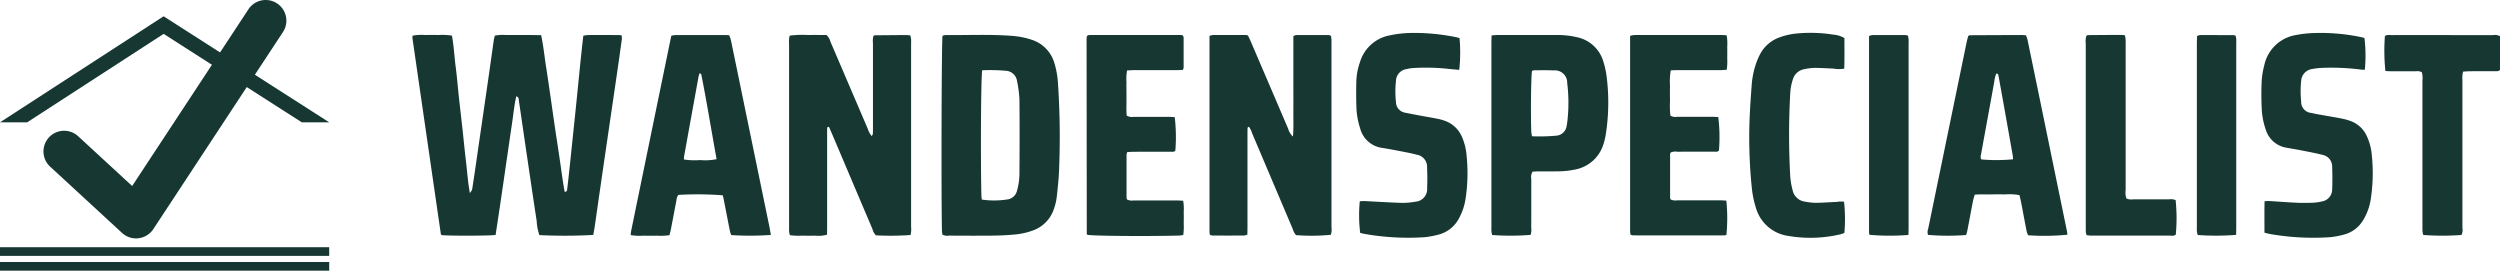
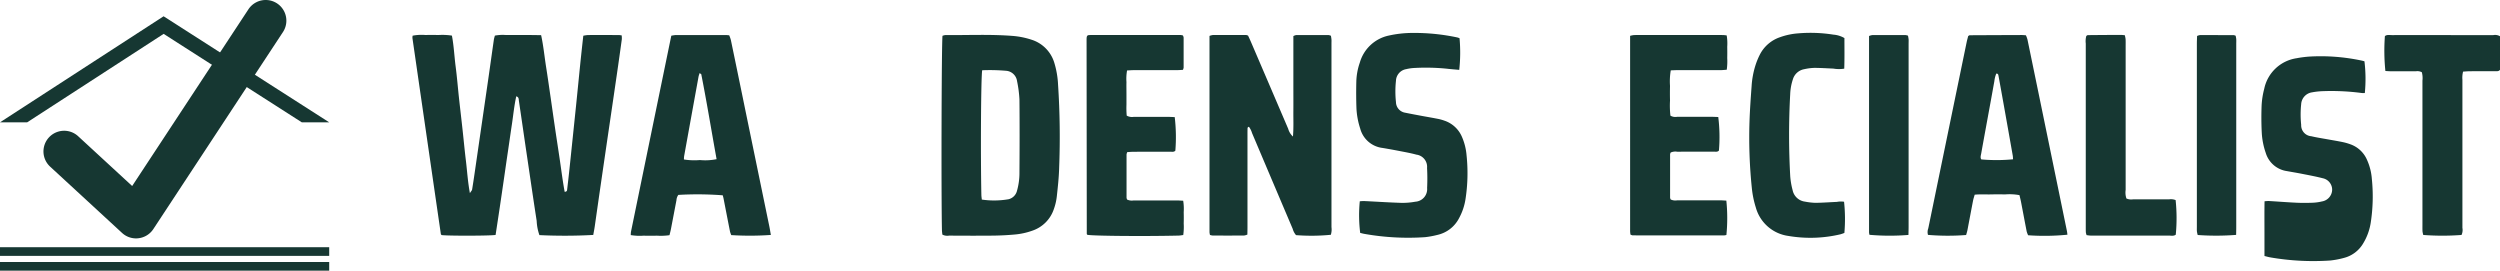
<svg xmlns="http://www.w3.org/2000/svg" width="279.57" height="30.271" viewBox="0 0 279.57 30.271">
  <defs>
    <clipPath id="a">
      <path fill="#163732" d="M0 0h279.57v30.271H0z" data-name="Rectangle 3" />
    </clipPath>
  </defs>
  <g data-name="Group 4377">
    <g fill="#163732" clip-path="url(#a)" data-name="Group 1">
      <path d="M55.428 26.273c-.714.107-5.4.108-6.035.016l-.056-.049a.13.13 0 0 1-.037-.062q-1.593-10.963-3.179-21.924a1.4 1.4 0 0 1 .022-.264 5.3 5.3 0 0 1 1.455-.073c.472-.018.946-.013 1.418 0a7 7 0 0 1 1.52.065c.221 1.15.269 2.32.42 3.475s.243 2.325.37 3.487c.129 1.188.272 2.372.4 3.558.128 1.162.236 2.326.377 3.487s.206 2.317.444 3.609c.138-.218.23-.3.248-.4q.15-.92.282-1.844l1.5-10.336c.22-1.526.43-3.052.65-4.578.021-.144.07-.285.113-.456a4.7 4.7 0 0 1 1.262-.067c.447-.012.9 0 1.343 0h1.269c.423 0 .839.01 1.3.016.261 1.2.371 2.388.557 3.561.183 1.153.344 2.311.514 3.468.171 1.182.337 2.363.511 3.545.171 1.155.353 2.31.521 3.466s.315 2.33.53 3.482c.285-.03.267-.18.279-.288q.142-1.185.267-2.372.365-3.489.726-6.977c.171-1.657.332-3.316.5-4.973.1-.94.2-1.876.31-2.849a4 4 0 0 1 .52-.077c1.144-.006 2.289 0 3.433 0 .1 0 .193.021.338.037a2.5 2.5 0 0 1 .018.429q-.263 1.922-.542 3.842-.412 2.841-.831 5.682-.5 3.4-.992 6.791c-.226 1.55-.444 3.1-.668 4.651-.046.316-.11.629-.162.922a59 59 0 0 1-6.022.019 5.5 5.5 0 0 1-.306-1.591c-.416-2.679-.8-5.362-1.2-8.042-.264-1.8-.522-3.592-.788-5.388-.027-.183.01-.407-.294-.5-.23 1.026-.327 2.063-.482 3.09s-.3 2.066-.454 3.1-.3 2.066-.451 3.1-.3 2.066-.454 3.1-.312 2.062-.472 3.117" data-name="Path 1" />
      <path d="M144.589 15.279c.086-1.052.036-1.965.046-2.875.007-.946 0-1.891 0-2.837V4.036a1.1 1.1 0 0 1 .3-.111q1.828-.007 3.658 0a1 1 0 0 1 .245.08c.019.134.048.275.058.419s0 .3 0 .447v20.523a2 2 0 0 1-.071.861 22.3 22.3 0 0 1-3.892.04 1.8 1.8 0 0 1-.374-.705q-2.276-5.352-4.546-10.711a2.2 2.2 0 0 0-.347-.7c-.174.043-.154.156-.157.245-.007.224-.006.448-.006.672v10.3c0 .27-.007.542-.012.836a1.5 1.5 0 0 1-.374.107c-1.17.007-2.336.006-3.508 0a1.5 1.5 0 0 1-.3-.065 2 2 0 0 1-.053-.3V4.016a1.7 1.7 0 0 1 .376-.1q1.866-.007 3.73 0a1 1 0 0 1 .208.067c.092.2.209.442.315.69q2.089 4.867 4.173 9.733a1.8 1.8 0 0 0 .534.864" data-name="Path 2" />
-       <path d="M101.821 26.282a32 32 0 0 1-3.864.037 1.46 1.46 0 0 1-.39-.7q-2.218-5.217-4.432-10.435c-.145-.34-.294-.68-.433-1-.19 0-.2.1-.2.2q-.007.336-.006.671v10.376c0 .27-.007.54-.012.813a3.6 3.6 0 0 1-1.364.107c-.472.018-.946.01-1.419 0a7.4 7.4 0 0 1-1.372-.05 3 3 0 0 1-.082-.423c-.015-.172-.006-.347-.006-.521V4.904a2.6 2.6 0 0 1 .068-.916 10.6 10.6 0 0 1 2.068-.071c.693-.018 1.389 0 2.04 0a1.45 1.45 0 0 1 .445.736q2.089 4.867 4.173 9.736a2.4 2.4 0 0 0 .45.831.9.9 0 0 0 .123-.252c.016-.223.012-.447.013-.671V4.818a2.2 2.2 0 0 1 .05-.788c.067-.037.11-.08.153-.082q1.752-.018 3.506-.028c.145 0 .291.025.476.043a4 4 0 0 1 .08.43c.013.174 0 .347 0 .523v20.452a2.7 2.7 0 0 1-.065.919" data-name="Path 3" />
      <path d="M105.384 26.239c-.016-.153-.045-.322-.048-.493-.089-4.1-.043-20.936.062-21.742a1.3 1.3 0 0 1 .324-.083c2.486.024 4.974-.1 7.458.091a9 9 0 0 1 2.187.433 3.87 3.87 0 0 1 2.526 2.549 10 10 0 0 1 .429 2.492 89 89 0 0 1 .122 9.245c-.028 1.091-.148 2.182-.267 3.269a6.2 6.2 0 0 1-.324 1.375 3.82 3.82 0 0 1-2.449 2.434 7.8 7.8 0 0 1-1.888.413 31 31 0 0 1-2.382.126c-1.665.019-3.332.009-5 0a1.18 1.18 0 0 1-.751-.113m4.453-18.378c-.137.824-.184 9.335-.092 13.892 0 .194.034.387.05.569a9.5 9.5 0 0 0 2.987-.037 1.28 1.28 0 0 0 .949-.953 7.3 7.3 0 0 0 .273-2.063c.021-2.709.025-5.418 0-8.127a13 13 0 0 0-.268-2.064 1.34 1.34 0 0 0-1.277-1.162 21 21 0 0 0-2.624-.055" data-name="Path 4" />
      <path d="M86.204 26.272a33 33 0 0 1-4.429.019 3 3 0 0 1-.138-.387c-.246-1.242-.485-2.486-.729-3.73-.024-.117-.059-.233-.086-.333a37 37 0 0 0-4.965-.046 1.13 1.13 0 0 0-.211.6l-.616 3.221c-.043.218-.1.432-.163.684a6.8 6.8 0 0 1-1.406.055q-.748.019-1.492 0a6 6 0 0 1-1.432-.065 3 3 0 0 1 .025-.38q2.249-10.948 4.507-21.915a4 4 0 0 1 .465-.074h5.669c.1 0 .2.015.343.027a4 4 0 0 1 .187.533q.835 4.015 1.657 8.031l2.651 12.846c.059.288.1.579.165.919m-7.971-18.1c-.05.169-.1.284-.119.4q-.808 4.433-1.609 8.868a3 3 0 0 0-.025.389 7.4 7.4 0 0 0 1.79.065 6.3 6.3 0 0 0 1.863-.1c-.577-3.188-1.092-6.346-1.711-9.485-.007-.034-.071-.056-.189-.143" data-name="Path 5" />
      <path d="M231.191 26.247a26 26 0 0 1-4.389.062 2.5 2.5 0 0 1-.166-.442c-.215-1.1-.419-2.2-.631-3.3-.048-.243-.111-.484-.171-.744a6 6 0 0 0-1.628-.08c-.573-.019-1.144-.009-1.717 0-.543.006-1.09-.028-1.663.028-.065.236-.14.444-.181.658-.214 1.1-.417 2.2-.629 3.3-.037.193-.1.38-.148.552a26.3 26.3 0 0 1-4.266-.015 1.14 1.14 0 0 1 .033-.726q2.142-10.407 4.291-20.816c.049-.242.12-.479.174-.693.05-.033.071-.046.092-.058s.045-.031.067-.031q2.91-.016 5.82-.025c.148 0 .3.018.475.03a3.4 3.4 0 0 1 .175.479q1.209 5.84 2.409 11.684l2 9.715c.028.14.04.284.058.422m-6.08-8.433c-.013-.168-.012-.291-.033-.411q-.51-2.892-1.027-5.786-.281-1.574-.569-3.147c-.022-.123-.05-.248-.245-.243a3 3 0 0 0-.215.84q-.19 1.06-.383 2.123c-.365 2-.735 4-1.094 6-.037.208-.123.432.016.637a19.3 19.3 0 0 0 3.549-.013" data-name="Path 6" />
-       <path d="M166.798 3.958c.3-.019.5-.043.692-.043h6.641a9.3 9.3 0 0 1 2.219.248 3.88 3.88 0 0 1 2.96 2.762 9 9 0 0 1 .361 1.671 23 23 0 0 1-.105 6.469 6.6 6.6 0 0 1-.266 1.084 4.08 4.08 0 0 1-3.05 2.785 9.6 9.6 0 0 1-2.146.227c-.7.012-1.392 0-2.09.006-.22 0-.439.021-.631.03a1.17 1.17 0 0 0-.141.834c-.007 1.815 0 3.632-.007 5.448a1.7 1.7 0 0 1-.074.787 28 28 0 0 1-4.294.015 3 3 0 0 1-.08-.4c-.016-.172-.006-.347-.006-.521V4.913c0-.294.01-.588.018-.954m4.521 11.28a21 21 0 0 0 2.759-.07 1.25 1.25 0 0 0 1.109-1.058 8 8 0 0 0 .129-.96 17.8 17.8 0 0 0-.061-3.875 1.37 1.37 0 0 0-1.517-1.4c-.718-.037-1.441-.019-2.161-.018a1 1 0 0 0-.257.07c-.11.647-.157 4.854-.08 6.81a5 5 0 0 0 .079.5" data-name="Path 7" />
      <path d="M132.293 3.979a1 1 0 0 1 .07.226v3.358a1 1 0 0 1-.079.248c-.239.012-.481.034-.724.034h-4.774c-.242 0-.485.022-.748.034a5.2 5.2 0 0 0-.068 1.3c-.012.423 0 .846 0 1.269v1.268a10 10 0 0 0 .028 1.213 1.18 1.18 0 0 0 .778.14h3.8c.269 0 .537.018.791.027a19 19 0 0 1 .07 3.751c-.156.174-.367.12-.558.12-1.367.006-2.736 0-4.1.006-.242 0-.484.024-.718.037a1 1 0 0 0-.082.255v4.849a.8.8 0 0 0 .061.2 1.22 1.22 0 0 0 .732.1c1.591.006 3.183 0 4.775 0 .243 0 .487.021.766.033a5.6 5.6 0 0 1 .059 1.281q.017.635 0 1.268a6.5 6.5 0 0 1-.052 1.287c-.183.022-.35.058-.518.062-3.788.091-9.57.04-10.2-.085a.3.3 0 0 1-.049-.053.15.15 0 0 1-.021-.071L121.51 4.43a2 2 0 0 1 .019-.3.6.6 0 0 1 .067-.144.6.6 0 0 1 .194-.068q5.11-.009 10.22-.006a1.4 1.4 0 0 1 .282.058" data-name="Path 8" />
      <path d="M182.331 26.248c-.013-.14-.039-.285-.039-.429V4.009a2.7 2.7 0 0 1 .472-.091q4.965-.009 9.928 0a4 4 0 0 1 .4.045 5.3 5.3 0 0 1 .061 1.266q.014.635 0 1.269a6.6 6.6 0 0 1-.055 1.3c-.229.016-.444.043-.661.045h-4.778c-.267 0-.536.015-.822.024a7.5 7.5 0 0 0-.083 1.744 33 33 0 0 0 0 1.642 10 10 0 0 0 .046 1.68 1.1 1.1 0 0 0 .75.129c1.269.006 2.538 0 3.807 0 .269 0 .539.016.793.025a18 18 0 0 1 .074 3.748c-.154.177-.365.125-.555.125q-2.053-.002-4.106.006a1.3 1.3 0 0 0-.735.091.7.7 0 0 0-.065.2v4.851a.7.7 0 0 0 .065.2 1.26 1.26 0 0 0 .733.094h4.778c.242 0 .485.022.714.033a19 19 0 0 1 .007 3.84 1.4 1.4 0 0 1-.272.052q-5.112 0-10.224-.007a.8.8 0 0 1-.232-.091" data-name="Path 9" />
      <path d="M163.217 4.271a17.6 17.6 0 0 1-.033 3.542c-.465-.043-.934-.077-1.4-.132a23.6 23.6 0 0 0-3.576-.082 5 5 0 0 0-.959.134 1.37 1.37 0 0 0-1.141 1.3 11 11 0 0 0 0 2.382 1.22 1.22 0 0 0 1.039 1.19c.658.135 1.317.255 1.976.379.563.1 1.127.2 1.686.309a5 5 0 0 1 .717.2 3.25 3.25 0 0 1 1.962 1.816 6.5 6.5 0 0 1 .518 2.09 19 19 0 0 1-.116 4.833 6.5 6.5 0 0 1-.733 2.178 3.6 3.6 0 0 1-2.4 1.855 10 10 0 0 1-1.389.257 28 28 0 0 1-6.76-.362c-.171-.028-.338-.077-.5-.114a16 16 0 0 1-.046-3.536 5 5 0 0 1 .479-.027c1.366.065 2.73.156 4.1.2a7.8 7.8 0 0 0 1.628-.126 1.41 1.41 0 0 0 1.323-1.536 22 22 0 0 0-.007-2.235 1.373 1.373 0 0 0-1.193-1.493c-.668-.184-1.357-.3-2.04-.435a65 65 0 0 0-1.76-.316 2.94 2.94 0 0 1-2.486-2.176 8.6 8.6 0 0 1-.418-2.267 50 50 0 0 1-.013-2.982 7 7 0 0 1 .392-2.118 4.29 4.29 0 0 1 3.212-3.016 12.4 12.4 0 0 1 2.734-.3 23 23 0 0 1 4.961.506 2 2 0 0 1 .248.088" data-name="Path 10" />
-       <path d="M253.23 26.019c0-1.193-.012-2.329.01-3.508a4 4 0 0 1 .471-.033c1.042.062 2.084.144 3.126.193.6.028 1.193.022 1.79 0a5.3 5.3 0 0 0 1.03-.145 1.354 1.354 0 0 0 1.143-1.3c.04-.868.031-1.74 0-2.608a1.31 1.31 0 0 0-1.051-1.293c-.745-.191-1.5-.333-2.258-.482-.585-.117-1.174-.211-1.76-.319a2.9 2.9 0 0 1-2.357-2.034 8.2 8.2 0 0 1-.45-2.336 35 35 0 0 1-.012-2.981 9 9 0 0 1 .289-1.835 4.345 4.345 0 0 1 3.613-3.432 12 12 0 0 1 1.551-.194 22 22 0 0 1 5.707.448c.12.024.236.059.34.088a16.2 16.2 0 0 1 .042 3.546 2 2 0 0 1-.334 0 26 26 0 0 0-4.539-.2 8 8 0 0 0-1.035.126 1.42 1.42 0 0 0-1.21 1.321 11 11 0 0 0 0 2.308 1.225 1.225 0 0 0 1.125 1.277c.6.143 1.219.236 1.83.347.561.1 1.127.193 1.686.309a6 6 0 0 1 .858.245 3.17 3.17 0 0 1 1.857 1.728 6.3 6.3 0 0 1 .548 2.157 19.2 19.2 0 0 1-.119 4.835 6.3 6.3 0 0 1-.854 2.368 3.5 3.5 0 0 1-2.149 1.618 9.4 9.4 0 0 1-1.535.291 28.2 28.2 0 0 1-6.687-.347c-.194-.031-.384-.089-.665-.156" data-name="Path 11" />
+       <path d="M253.23 26.019c0-1.193-.012-2.329.01-3.508a4 4 0 0 1 .471-.033c1.042.062 2.084.144 3.126.193.6.028 1.193.022 1.79 0a5.3 5.3 0 0 0 1.03-.145 1.354 1.354 0 0 0 1.143-1.3a1.31 1.31 0 0 0-1.051-1.293c-.745-.191-1.5-.333-2.258-.482-.585-.117-1.174-.211-1.76-.319a2.9 2.9 0 0 1-2.357-2.034 8.2 8.2 0 0 1-.45-2.336 35 35 0 0 1-.012-2.981 9 9 0 0 1 .289-1.835 4.345 4.345 0 0 1 3.613-3.432 12 12 0 0 1 1.551-.194 22 22 0 0 1 5.707.448c.12.024.236.059.34.088a16.2 16.2 0 0 1 .042 3.546 2 2 0 0 1-.334 0 26 26 0 0 0-4.539-.2 8 8 0 0 0-1.035.126 1.42 1.42 0 0 0-1.21 1.321 11 11 0 0 0 0 2.308 1.225 1.225 0 0 0 1.125 1.277c.6.143 1.219.236 1.83.347.561.1 1.127.193 1.686.309a6 6 0 0 1 .858.245 3.17 3.17 0 0 1 1.857 1.728 6.3 6.3 0 0 1 .548 2.157 19.2 19.2 0 0 1-.119 4.835 6.3 6.3 0 0 1-.854 2.368 3.5 3.5 0 0 1-2.149 1.618 9.4 9.4 0 0 1-1.535.291 28.2 28.2 0 0 1-6.687-.347c-.194-.031-.384-.089-.665-.156" data-name="Path 11" />
      <path d="M206.258 4.264c0 1.115.021 2.25-.019 3.414a3.7 3.7 0 0 1-1.213-.007c-.718-.031-1.438-.08-2.158-.08a6 6 0 0 0-1.106.147 1.62 1.62 0 0 0-1.269 1.136 6 6 0 0 0-.3 1.682 84 84 0 0 0 .006 9.171 8.4 8.4 0 0 0 .266 1.538 1.61 1.61 0 0 0 1.391 1.283 7 7 0 0 0 1.18.134c.794-.009 1.588-.07 2.382-.105a2.4 2.4 0 0 1 .8-.016 18 18 0 0 1 .036 3.485 4 4 0 0 1-.448.157 14.6 14.6 0 0 1-5.7.2c-.049-.009-.1-.013-.148-.024a4.39 4.39 0 0 1-3.606-3.169 10.8 10.8 0 0 1-.456-2.261 55 55 0 0 1-.252-7.376c.045-1.315.138-2.63.235-3.944a9.7 9.7 0 0 1 .435-2.339 8 8 0 0 1 .481-1.17 3.95 3.95 0 0 1 2.252-1.956 7.6 7.6 0 0 1 2.035-.433 16.3 16.3 0 0 1 3.941.143 2.84 2.84 0 0 1 1.245.39" data-name="Path 12" />
      <path d="M270.818 8.073a1.05 1.05 0 0 0-.662-.1c-.9-.006-1.789 0-2.685 0-.243 0-.488-.022-.718-.034a22 22 0 0 1-.055-3.9c.237-.187.521-.113.787-.113q3.431-.009 6.862 0h4.475a1.07 1.07 0 0 1 .748.129v3.752c-.15.194-.364.153-.552.154-.946.006-1.888 0-2.835.006-.242 0-.484.027-.742.042a2.8 2.8 0 0 0-.074.92v16.558a1.3 1.3 0 0 1-.1.788 28.4 28.4 0 0 1-4.277 0 2.5 2.5 0 0 1-.086-.4c-.013-.248-.007-.5-.007-.745V9.018a2.5 2.5 0 0 0-.07-.947" data-name="Path 13" />
      <path d="M237.799 22.2a1.33 1.33 0 0 0 .739.091c1.343.006 2.687 0 4.032 0a1.45 1.45 0 0 1 .726.085 19.3 19.3 0 0 1 .016 3.868c-.239.181-.523.1-.787.1-2.538.007-5.077 0-7.615 0h-1.119c-.145 0-.289-.03-.45-.048a1.6 1.6 0 0 1-.082-.3c-.013-.2-.012-.4-.012-.6V4.865a2.2 2.2 0 0 1 .061-.848c.082-.046.125-.089.166-.089q1.828-.018 3.656-.025c.147 0 .292.019.481.033a3 3 0 0 1 .089.435c.015.248.007.5.007.745v16.126a2.05 2.05 0 0 0 .085.947" data-name="Path 14" />
      <path d="M213.419 26.272a26 26 0 0 1-4.358-.013 1.4 1.4 0 0 1-.05-.269V4.029a1.4 1.4 0 0 1 .364-.105c1.242-.006 2.486 0 3.73 0a1.5 1.5 0 0 1 .26.064 4 4 0 0 1 .07.4c.012.174 0 .349 0 .523v20.446c0 .294-.01.588-.016.913" data-name="Path 15" />
      <path d="M250.064 26.267a29 29 0 0 1-4.3.013 3 3 0 0 1-.086-.395c-.016-.174-.007-.349-.007-.523V4.919c0-.3.015-.589.024-.894a1.2 1.2 0 0 1 .316-.1q1.904-.002 3.8.006a1 1 0 0 1 .2.068c.018.107.053.245.064.384.012.174 0 .347 0 .523v20.443c0 .3-.007.592-.013.919" data-name="Path 16" />
      <path d="M15.215 26.659a2.3 2.3 0 0 1-1.568-.613l-8.041-7.411a2.312 2.312 0 1 1 3.134-3.4l6.04 5.566 13-19.759a2.312 2.312 0 0 1 3.864 2.541L17.147 25.617a2.31 2.31 0 0 1-1.651 1.024 2 2 0 0 1-.282.018" data-name="Path 17" />
      <path d="M3.037 13.68 18.3 3.787l15.451 9.893h3.064L18.295 1.821 0 13.68Z" data-name="Path 18" />
      <path d="M0 27.645h36.814v.969H0z" data-name="Rectangle 1" />
      <path d="M0 29.302h36.814v.969H0z" data-name="Rectangle 2" />
    </g>
  </g>
</svg>